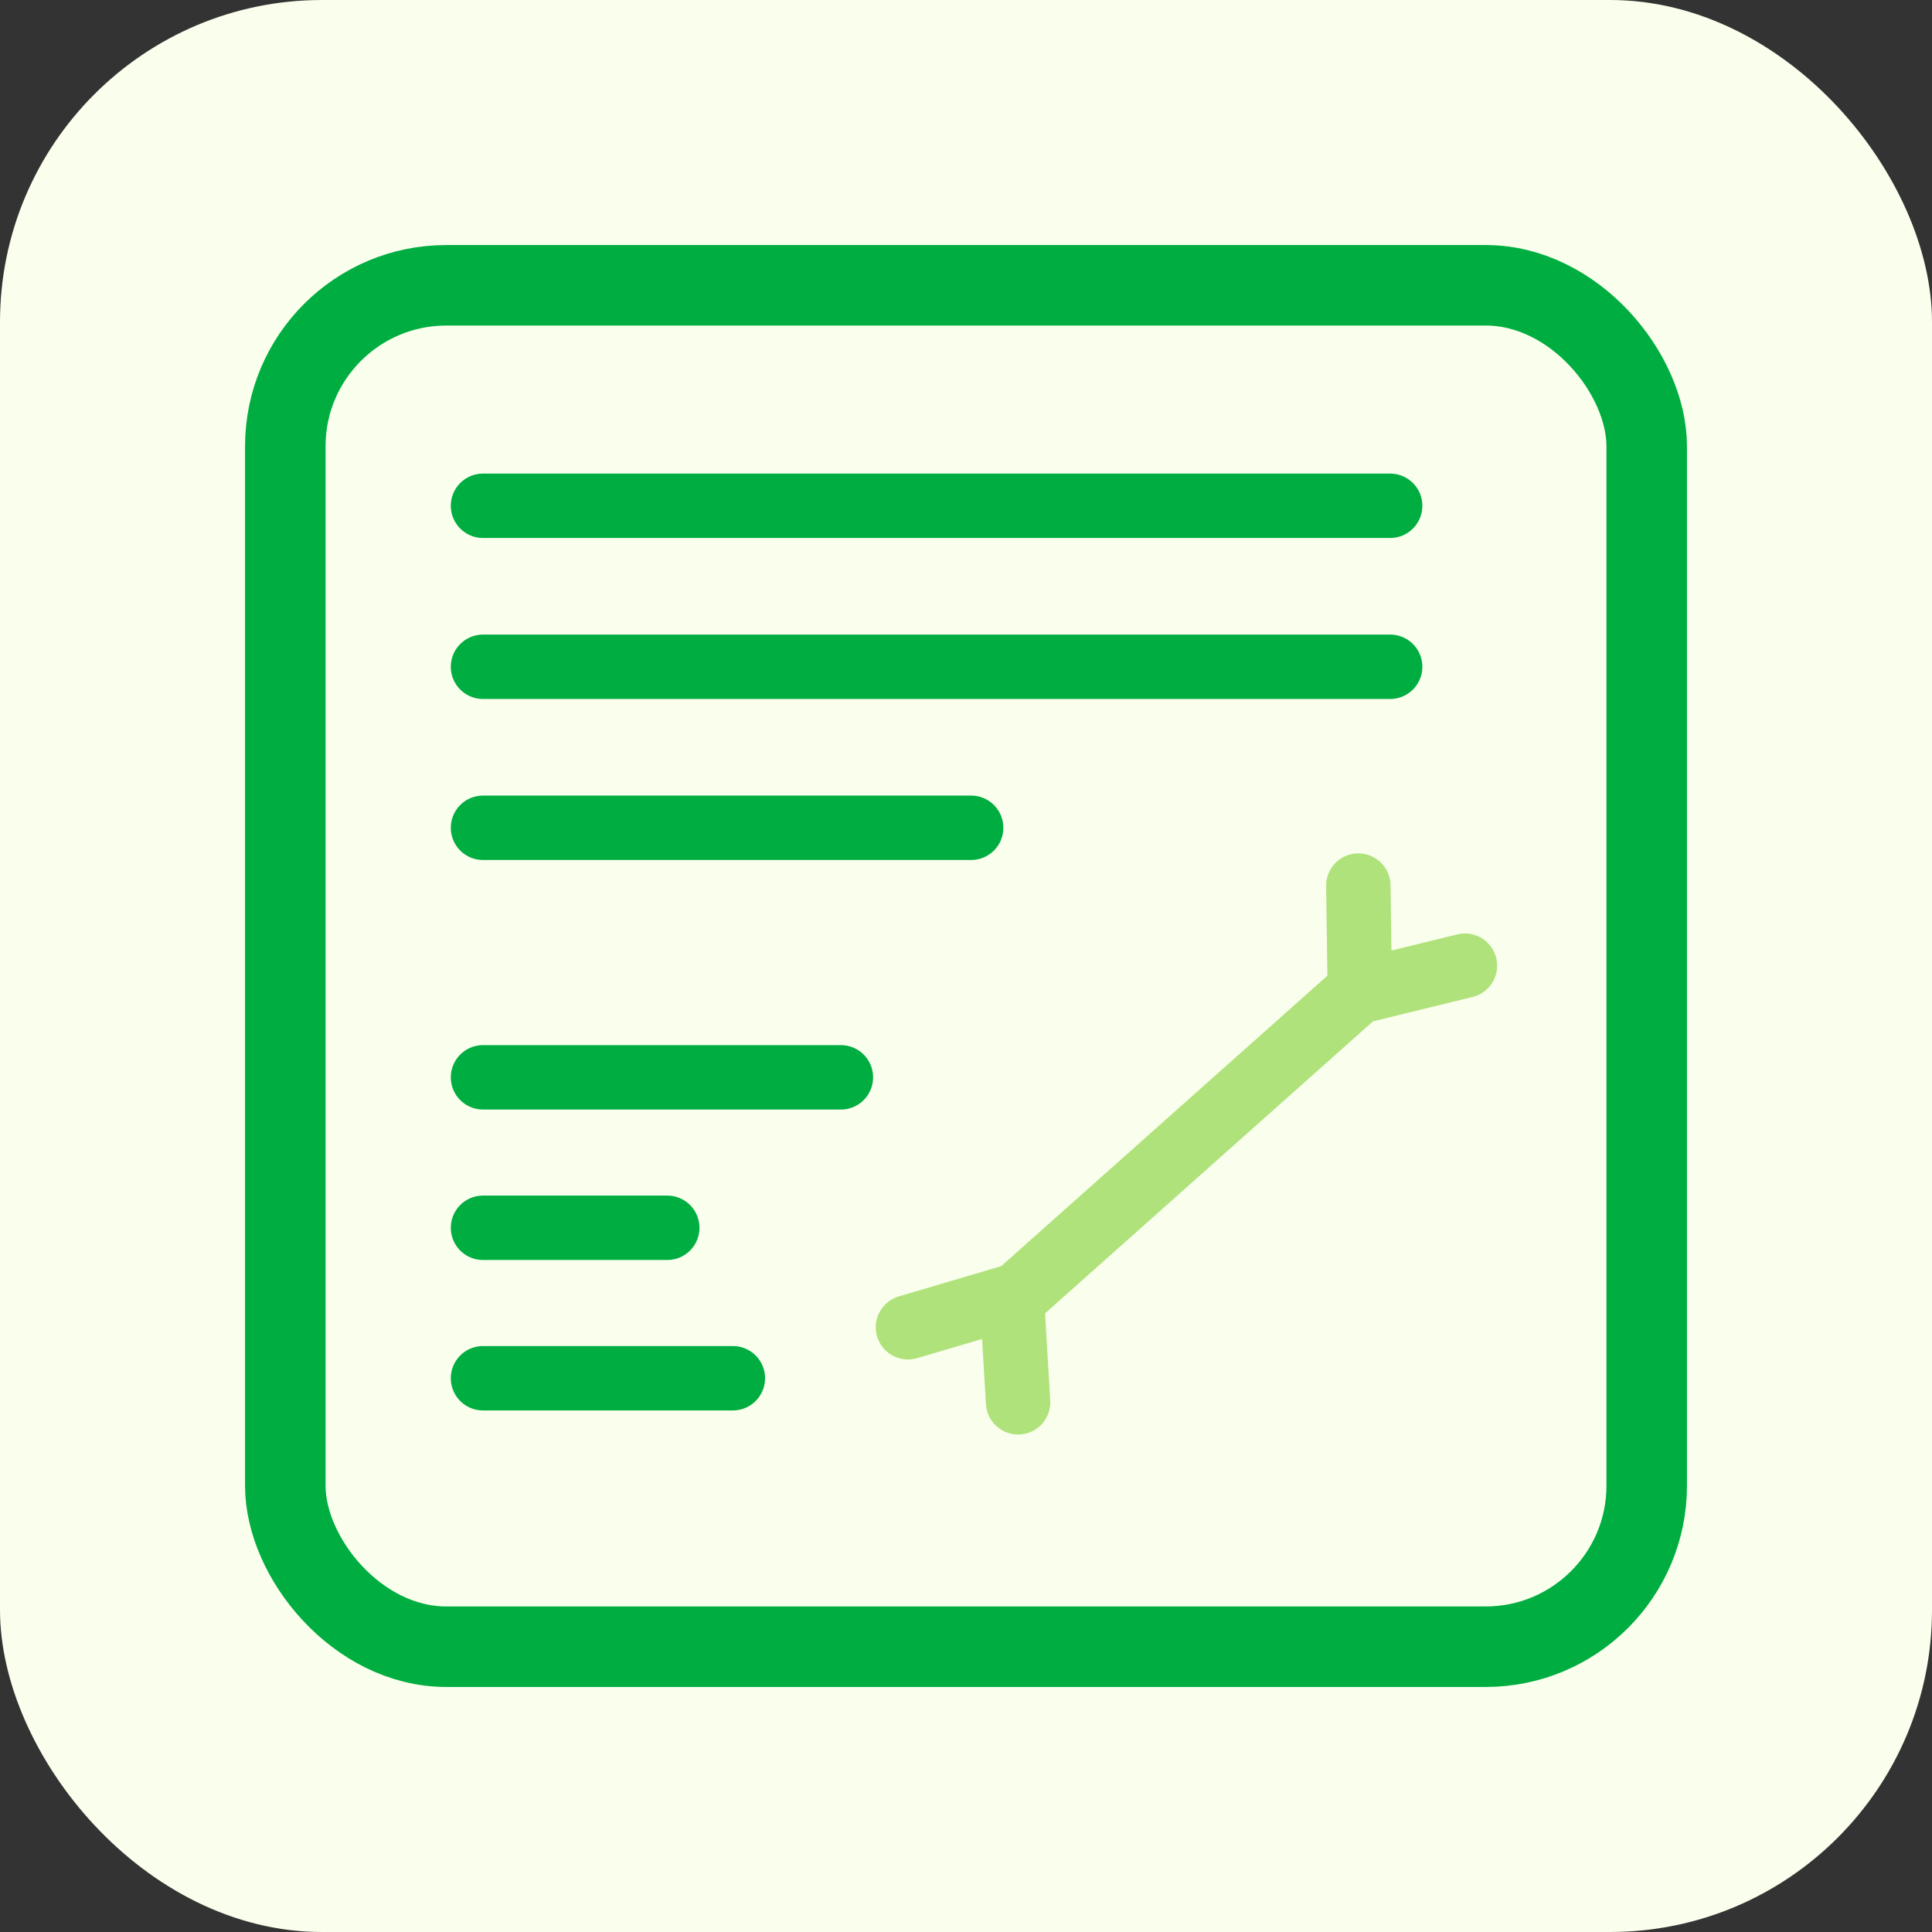
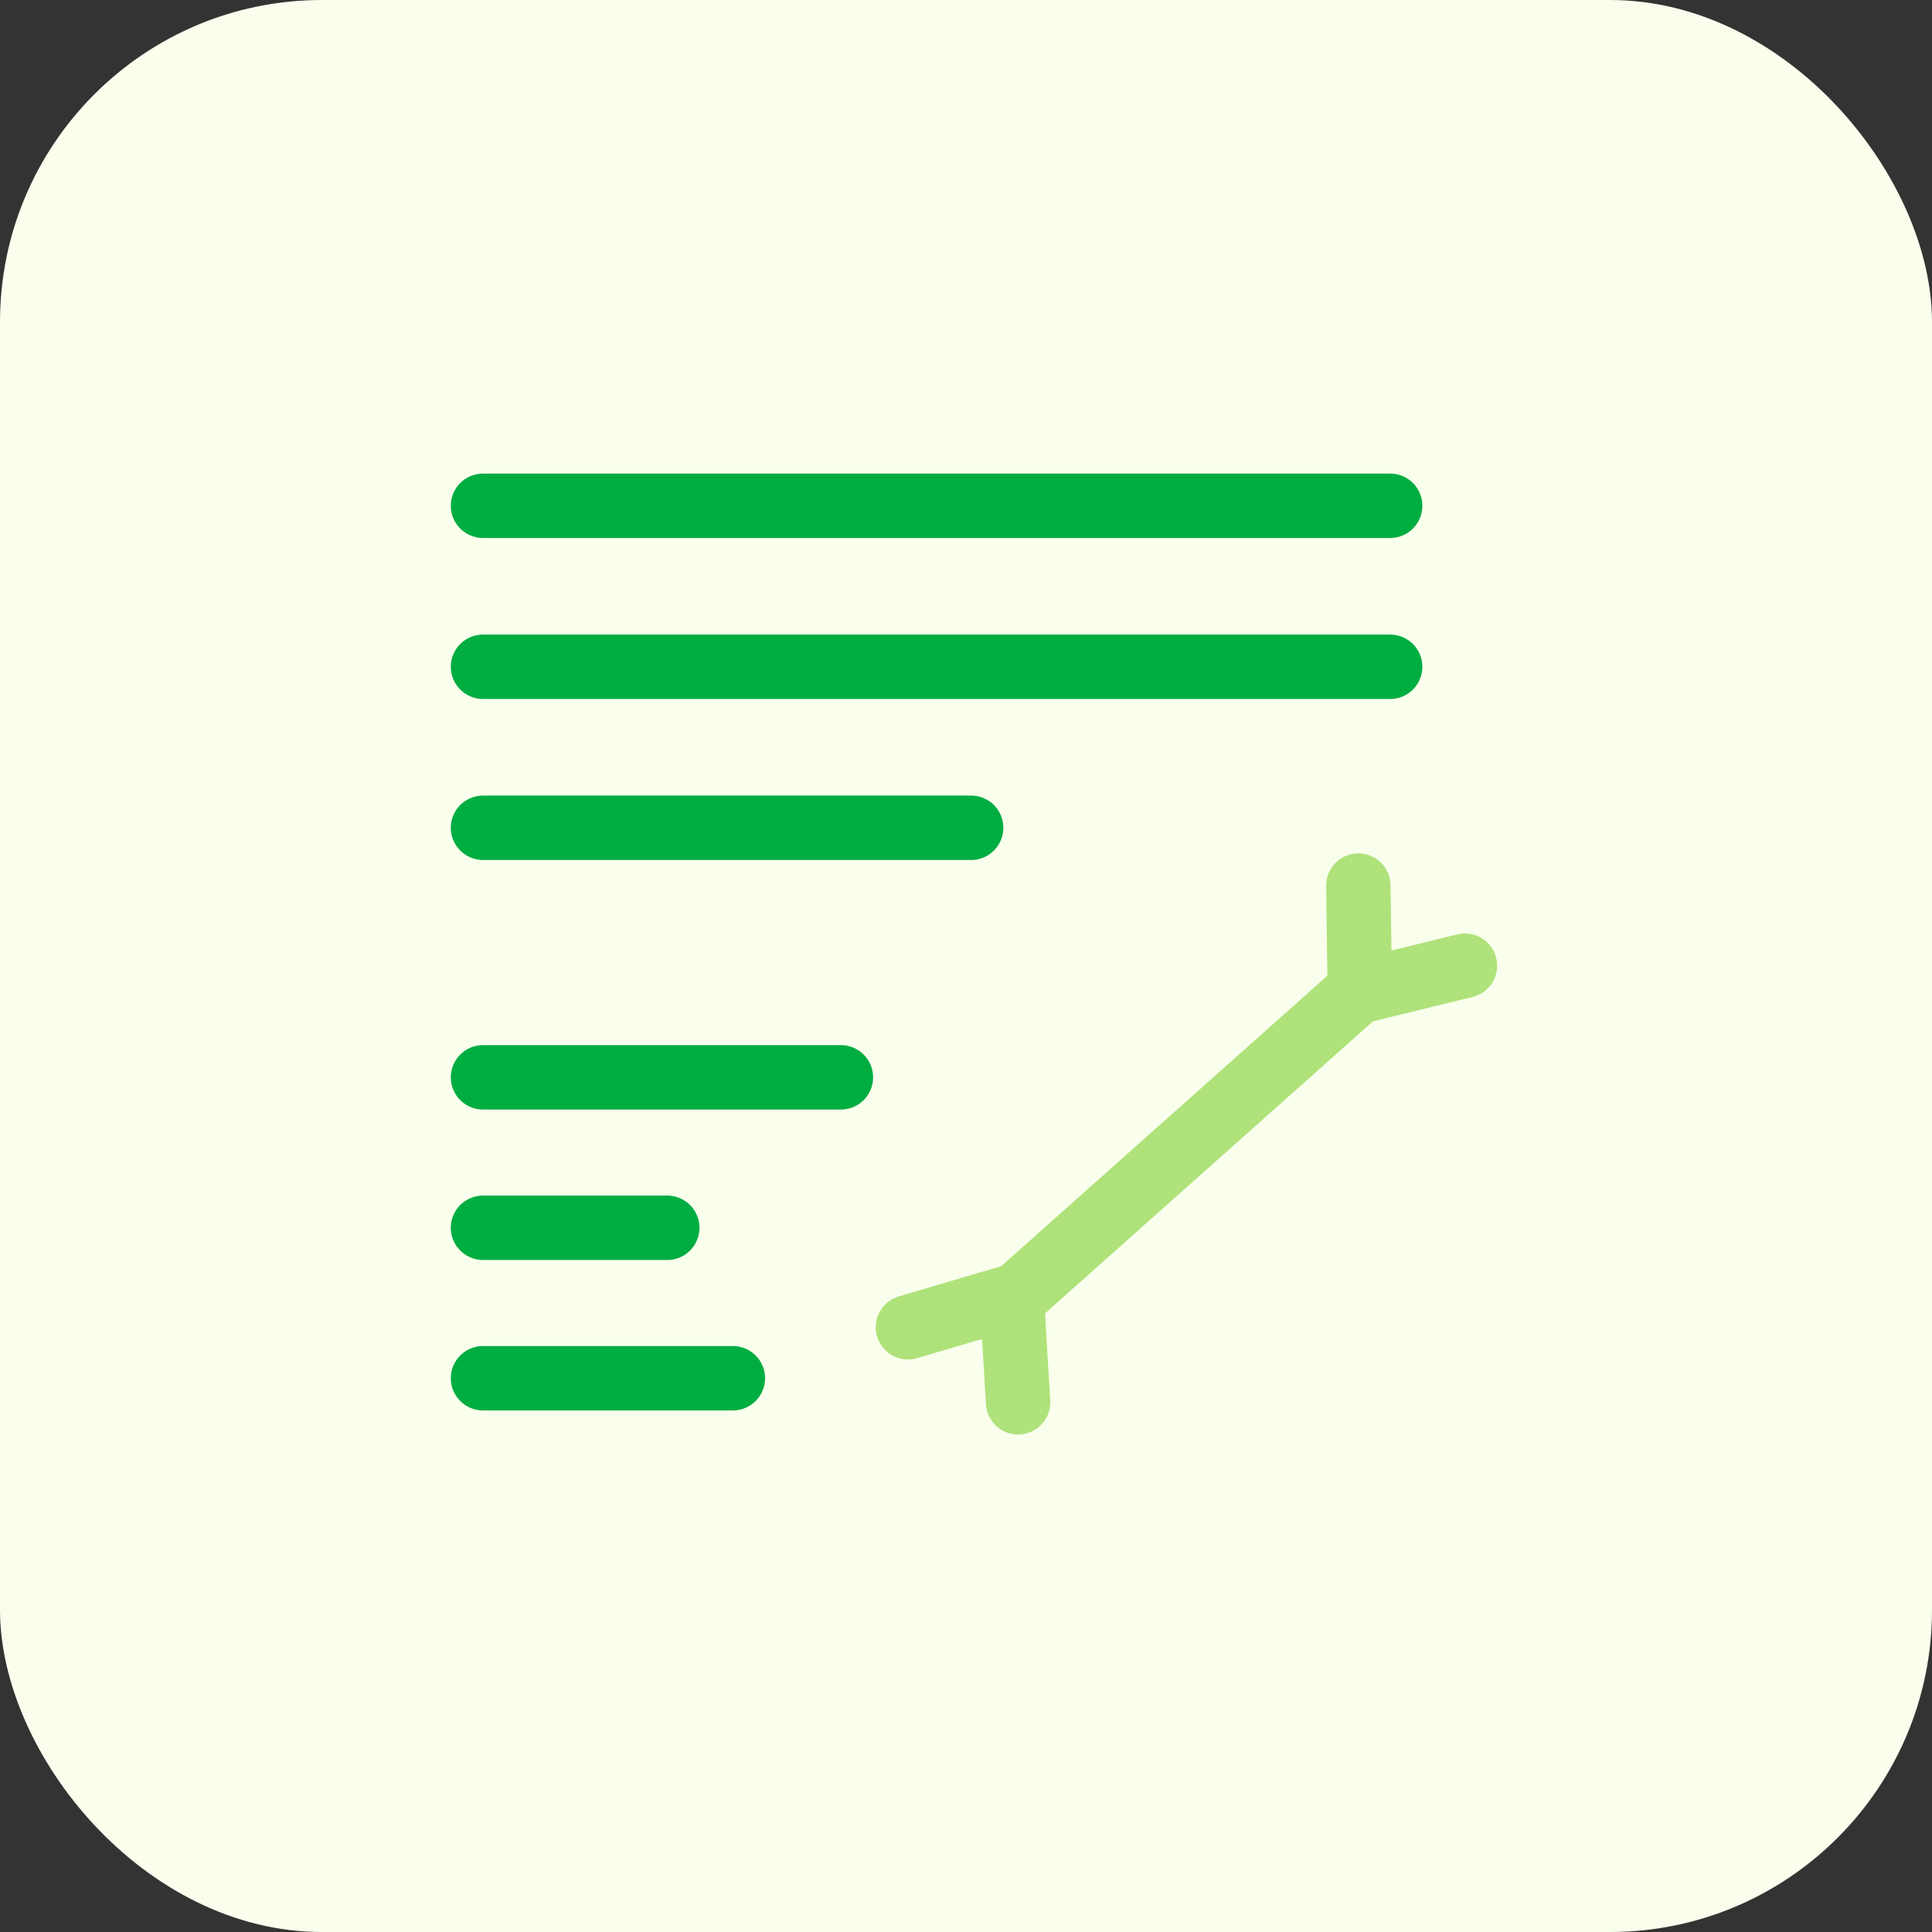
<svg xmlns="http://www.w3.org/2000/svg" width="24" height="24" viewBox="0 0 24 24" fill="none">
  <rect x="0" y="0" width="24" height="24" fill="#333333" stroke="none" />
  <rect width="24" height="24" rx="4" fill="#F9FFEC" />
-   <rect x="3.544" y="3.544" width="16.912" height="16.912" rx="2" stroke="#00AD41" />
  <path d="M6 8.283L17.269 8.283" stroke="#00AD41" stroke-width="0.8" stroke-linecap="round" />
  <path d="M6 10.283L12.064 10.283" stroke="#00AD41" stroke-width="0.8" stroke-linecap="round" />
  <path d="M6 13.383L10.446 13.383" stroke="#00AD41" stroke-width="0.8" stroke-linecap="round" />
  <path d="M6 6.283L17.269 6.283" stroke="#00AD41" stroke-width="0.8" stroke-linecap="round" />
  <path d="M11.279 16.488L12.569 16.107L12.647 17.42" stroke="#AFE27A" stroke-width="0.8" stroke-linecap="round" stroke-linejoin="round" />
  <path d="M12.587 16.131L16.868 12.319" stroke="#AFE27A" stroke-width="0.8" stroke-linecap="round" stroke-linejoin="round" />
  <path d="M18.198 11.996L16.892 12.316L16.874 11.001" stroke="#AFE27A" stroke-width="0.8" stroke-linecap="round" stroke-linejoin="round" />
  <path d="M6 15.252L8.289 15.252" stroke="#00AD41" stroke-width="0.8" stroke-linecap="round" />
  <path d="M6 17.121L9.104 17.121" stroke="#00AD41" stroke-width="0.8" stroke-linecap="round" />
</svg>